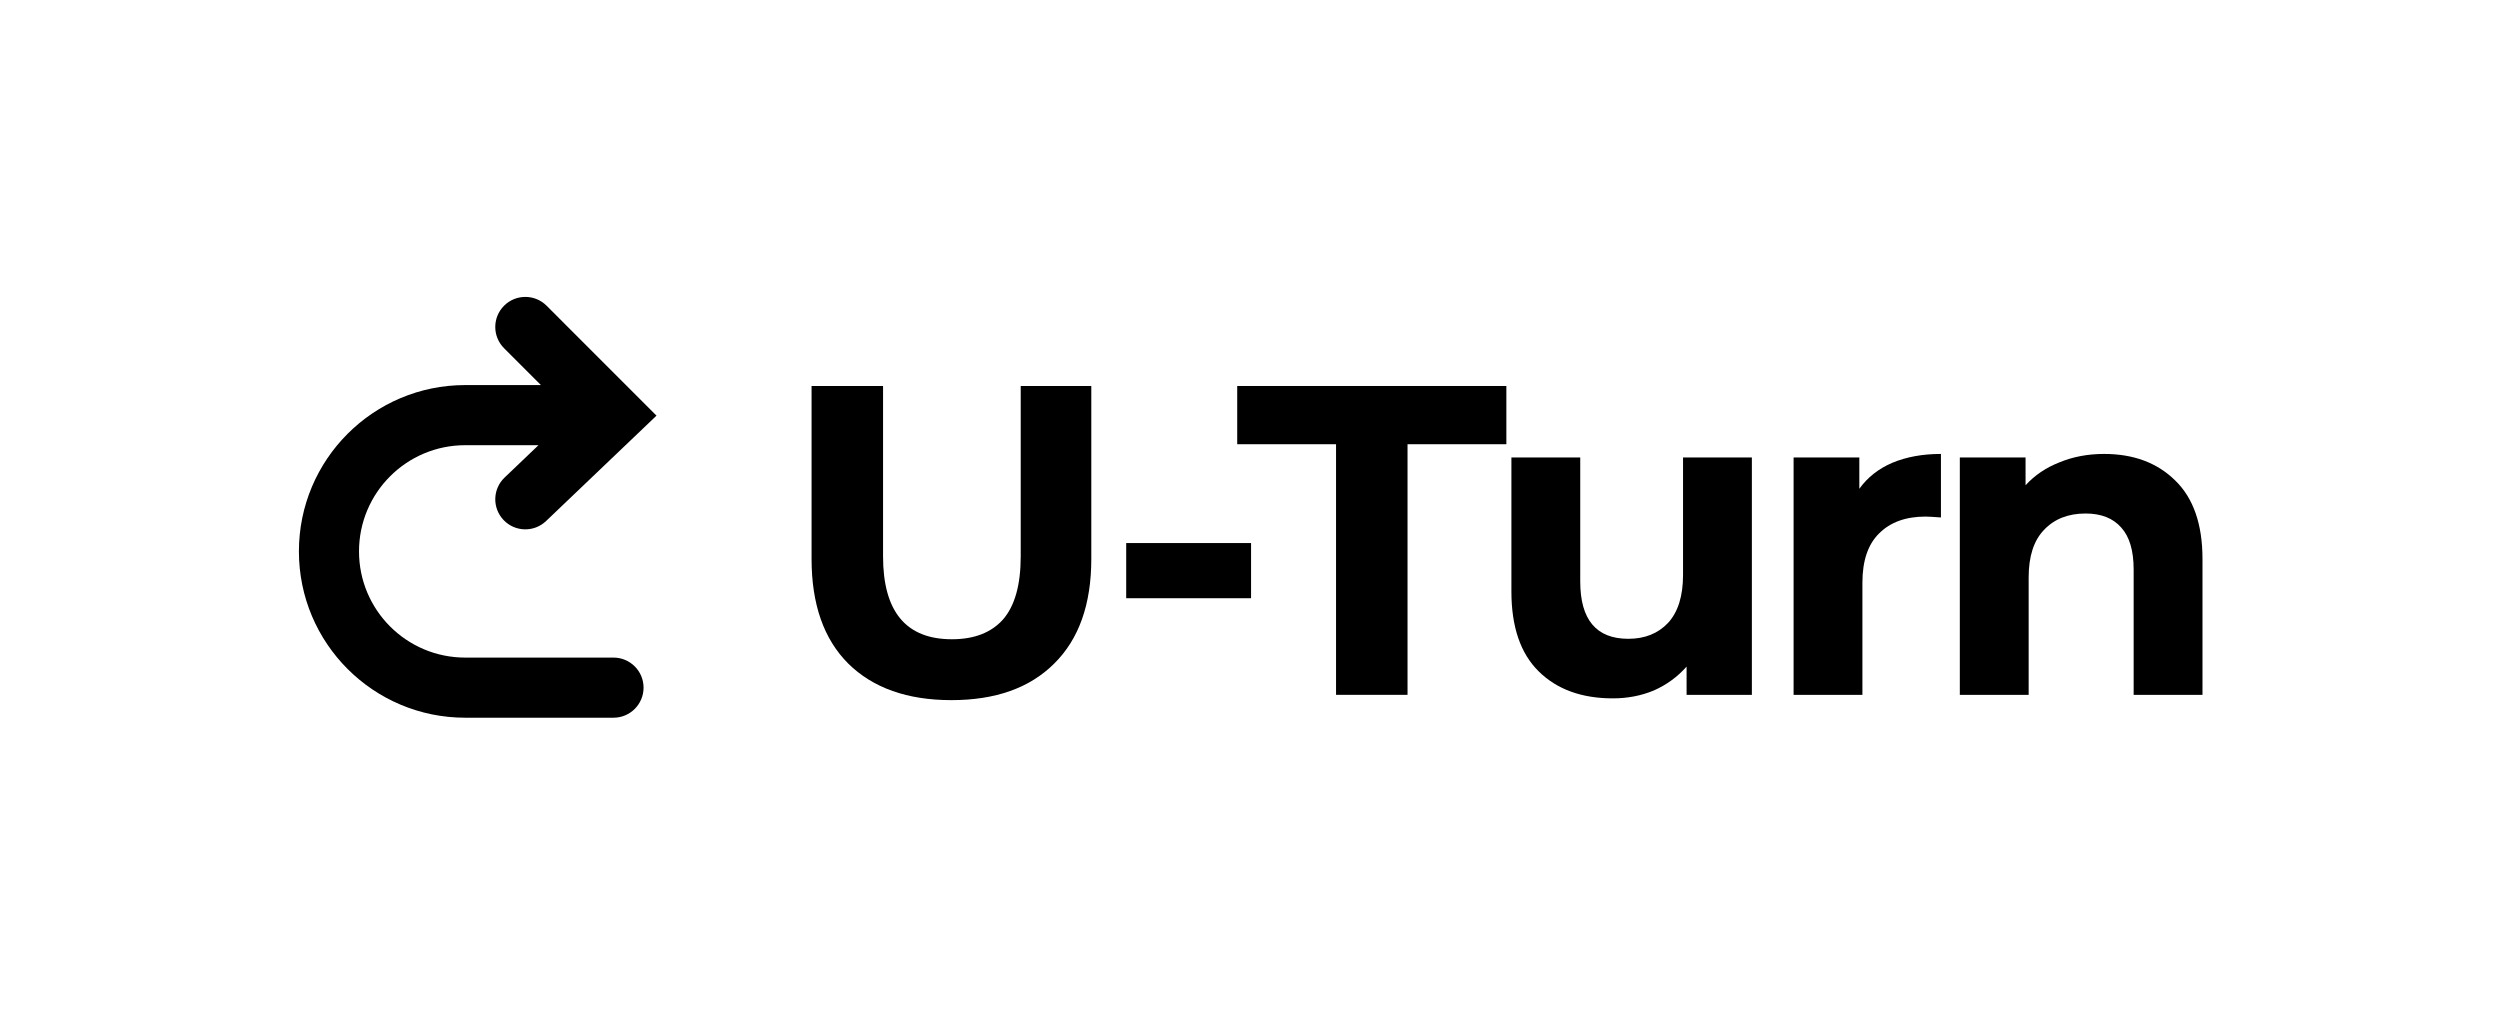
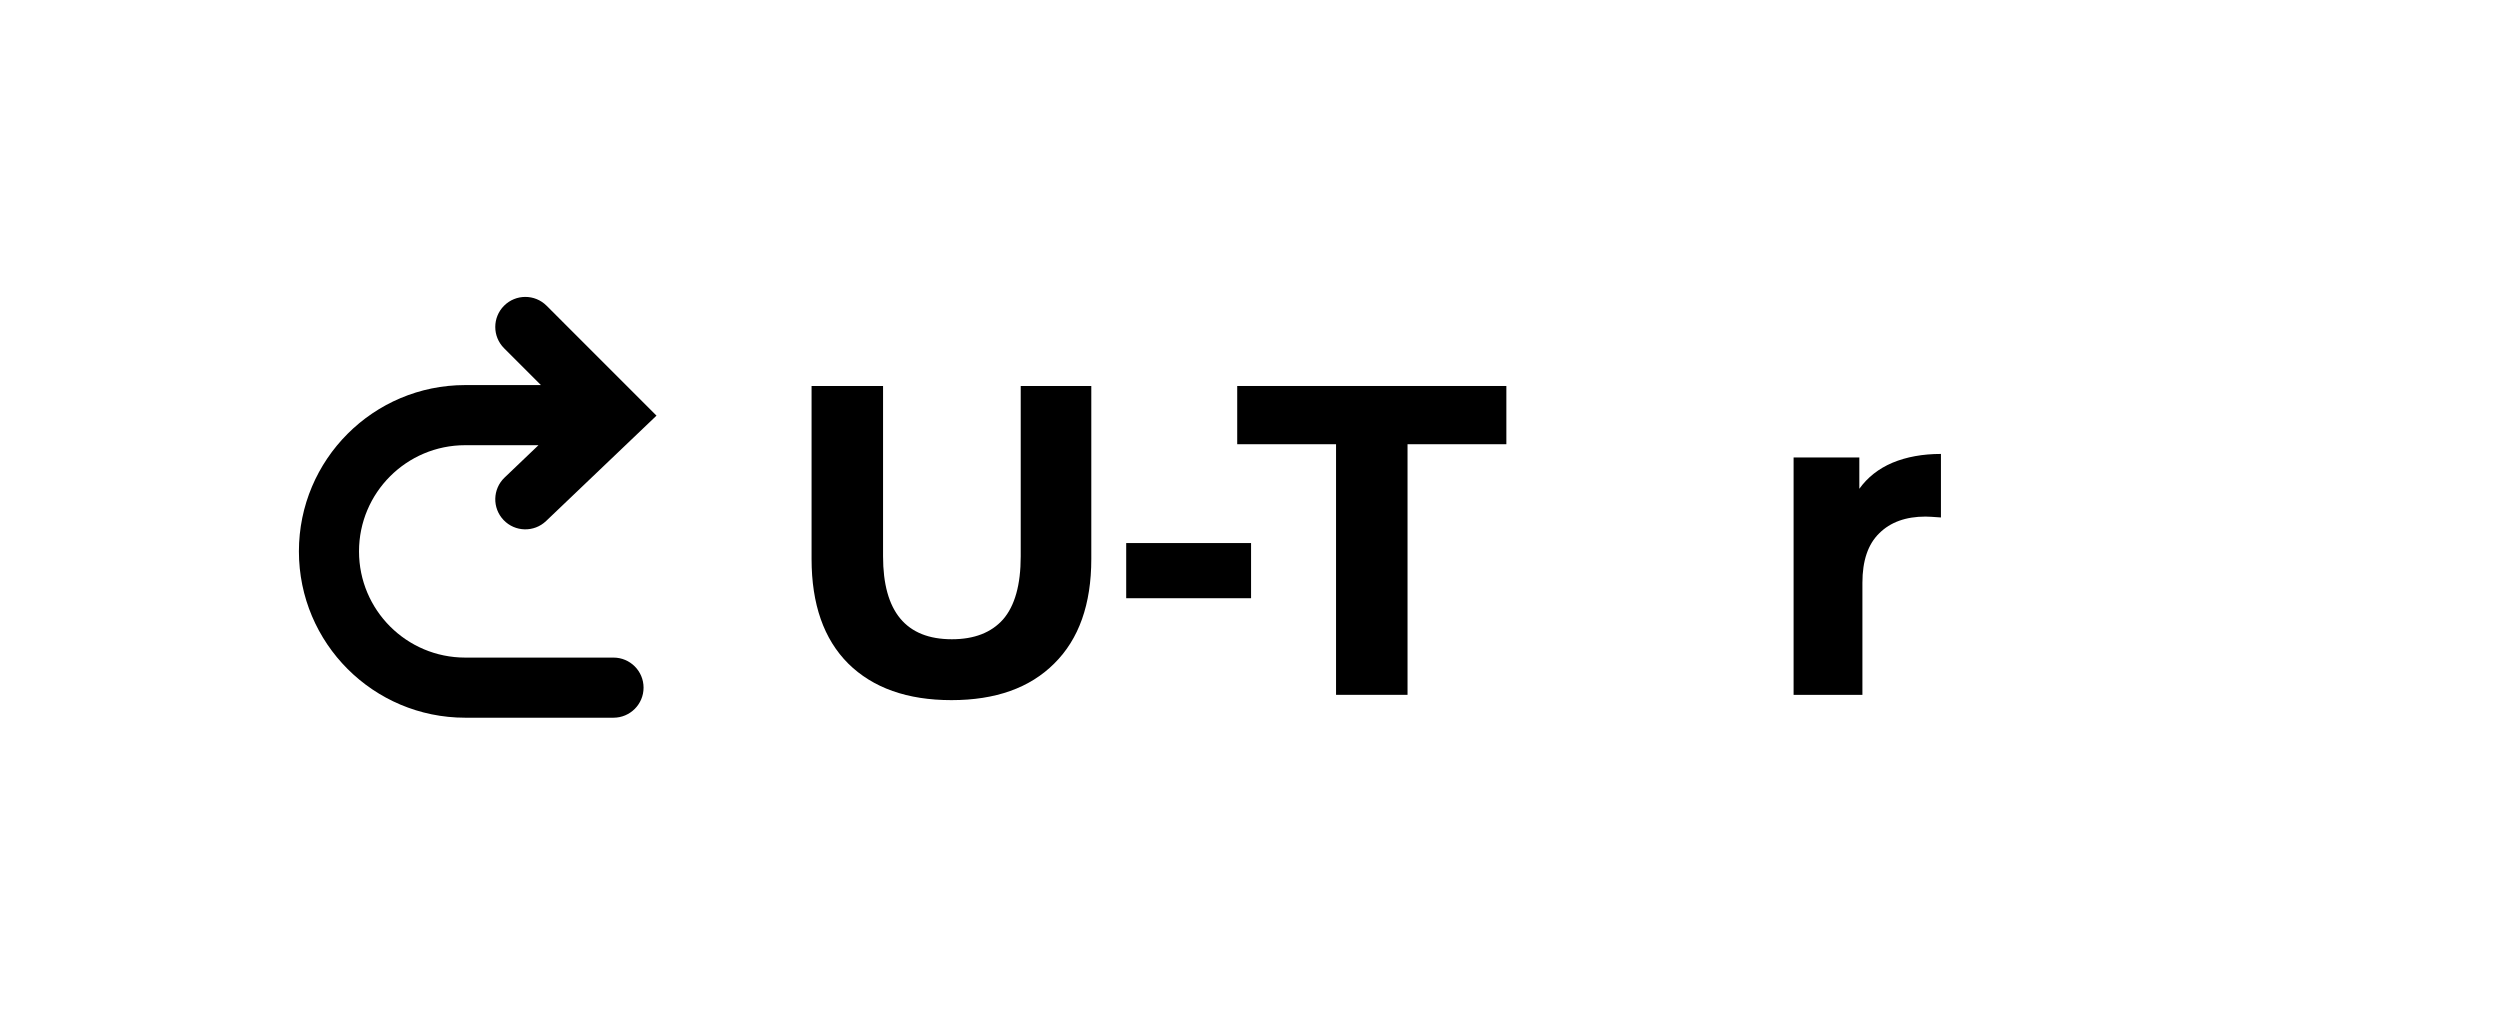
<svg xmlns="http://www.w3.org/2000/svg" fill="none" height="100%" overflow="visible" preserveAspectRatio="none" style="display: block;" viewBox="0 0 167 68" width="100%">
  <g id="U-Turn-Color 1">
    <path d="M63.556 46.769C60.609 46.769 58.31 45.954 56.659 44.323C55.029 42.692 54.213 40.364 54.213 37.337V25.784H58.988V37.161C58.988 40.855 60.521 42.702 63.586 42.702C65.079 42.702 66.219 42.26 67.005 41.376C67.79 40.471 68.184 39.067 68.184 37.161V25.784H72.899V37.337C72.899 40.364 72.074 42.692 70.424 44.323C68.793 45.954 66.504 46.769 63.556 46.769Z" fill="black" id="Vector" />
    <path d="M75.23 36.276H83.571V39.961H75.23V36.276Z" fill="black" id="Vector_2" />
    <path d="M89.248 29.674H82.646V25.784H100.625V29.674H94.023V46.415H89.248V29.674Z" fill="black" id="Vector_3" />
-     <path d="M117.025 30.559V46.415H112.664V44.529C112.054 45.217 111.327 45.747 110.482 46.121C109.637 46.474 108.724 46.651 107.741 46.651C105.659 46.651 104.008 46.052 102.79 44.853C101.572 43.655 100.962 41.877 100.962 39.519V30.559H105.56V38.841C105.56 41.395 106.631 42.672 108.773 42.672C109.873 42.672 110.757 42.318 111.425 41.611C112.093 40.884 112.427 39.813 112.427 38.398V30.559H117.025Z" fill="black" id="Vector_4" />
    <path d="M124.203 32.651C124.753 31.885 125.49 31.305 126.413 30.912C127.357 30.519 128.437 30.323 129.655 30.323V34.567C129.145 34.528 128.801 34.508 128.624 34.508C127.308 34.508 126.276 34.881 125.529 35.628C124.783 36.355 124.409 37.455 124.409 38.929V46.415H119.812V30.559H124.203V32.651Z" fill="black" id="Vector_5" />
-     <path d="M140.554 30.323C142.519 30.323 144.1 30.912 145.299 32.091C146.517 33.27 147.126 35.019 147.126 37.337V46.415H142.528V38.045C142.528 36.787 142.253 35.854 141.703 35.245C141.153 34.616 140.357 34.302 139.316 34.302C138.157 34.302 137.233 34.665 136.545 35.392C135.857 36.1 135.514 37.161 135.514 38.575V46.415H130.916V30.559H135.307V32.415C135.917 31.747 136.673 31.236 137.577 30.883C138.481 30.509 139.473 30.323 140.554 30.323Z" fill="black" id="Vector_6" />
    <path clip-rule="evenodd" d="M33.672 20.422C34.456 19.638 35.728 19.638 36.512 20.422L43.854 27.765L36.478 34.805C35.676 35.571 34.405 35.541 33.64 34.739C32.874 33.937 32.904 32.666 33.706 31.901L35.97 29.739H31.076C27.158 29.739 23.982 32.915 23.982 36.833C23.982 40.751 27.158 43.927 31.076 43.927H40.982C42.09 43.927 42.99 44.826 42.99 45.935C42.99 47.044 42.09 47.943 40.982 47.943H31.076C24.941 47.943 19.967 42.969 19.967 36.833C19.967 30.697 24.941 25.723 31.076 25.723H36.134L33.672 23.261C32.888 22.477 32.888 21.206 33.672 20.422Z" fill="black" fill-rule="evenodd" id="Vector_7" />
  </g>
</svg>